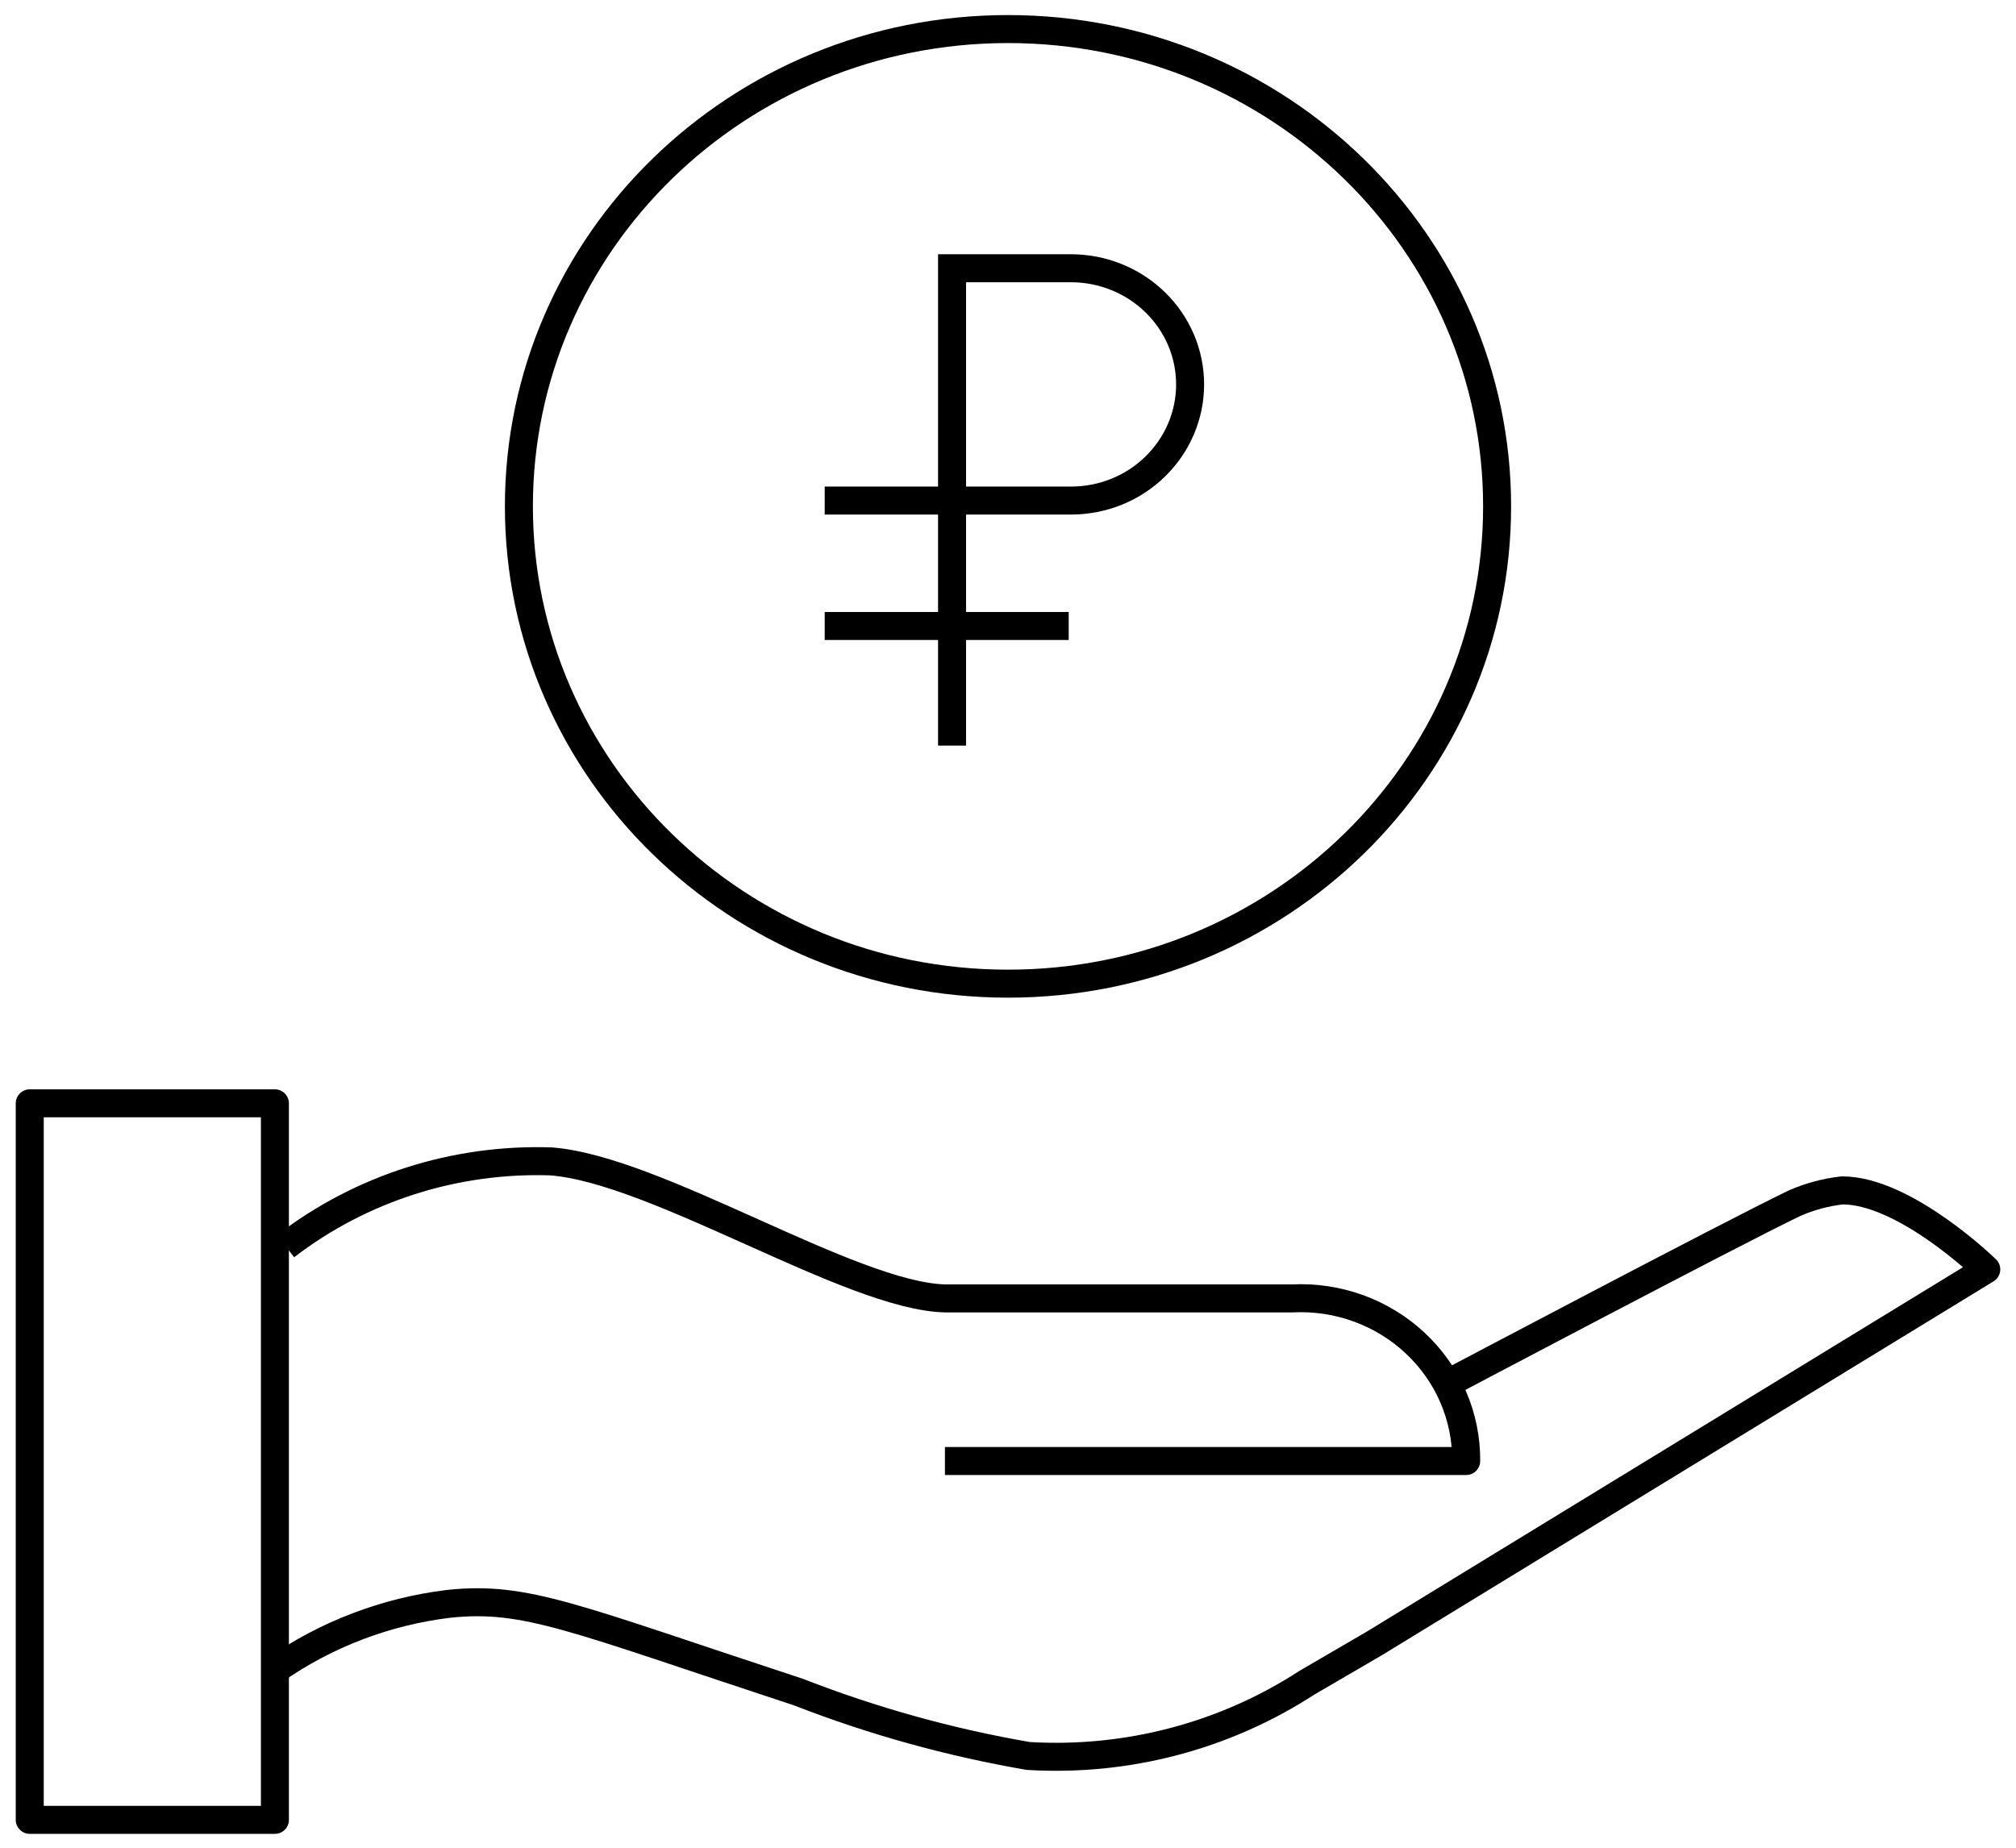
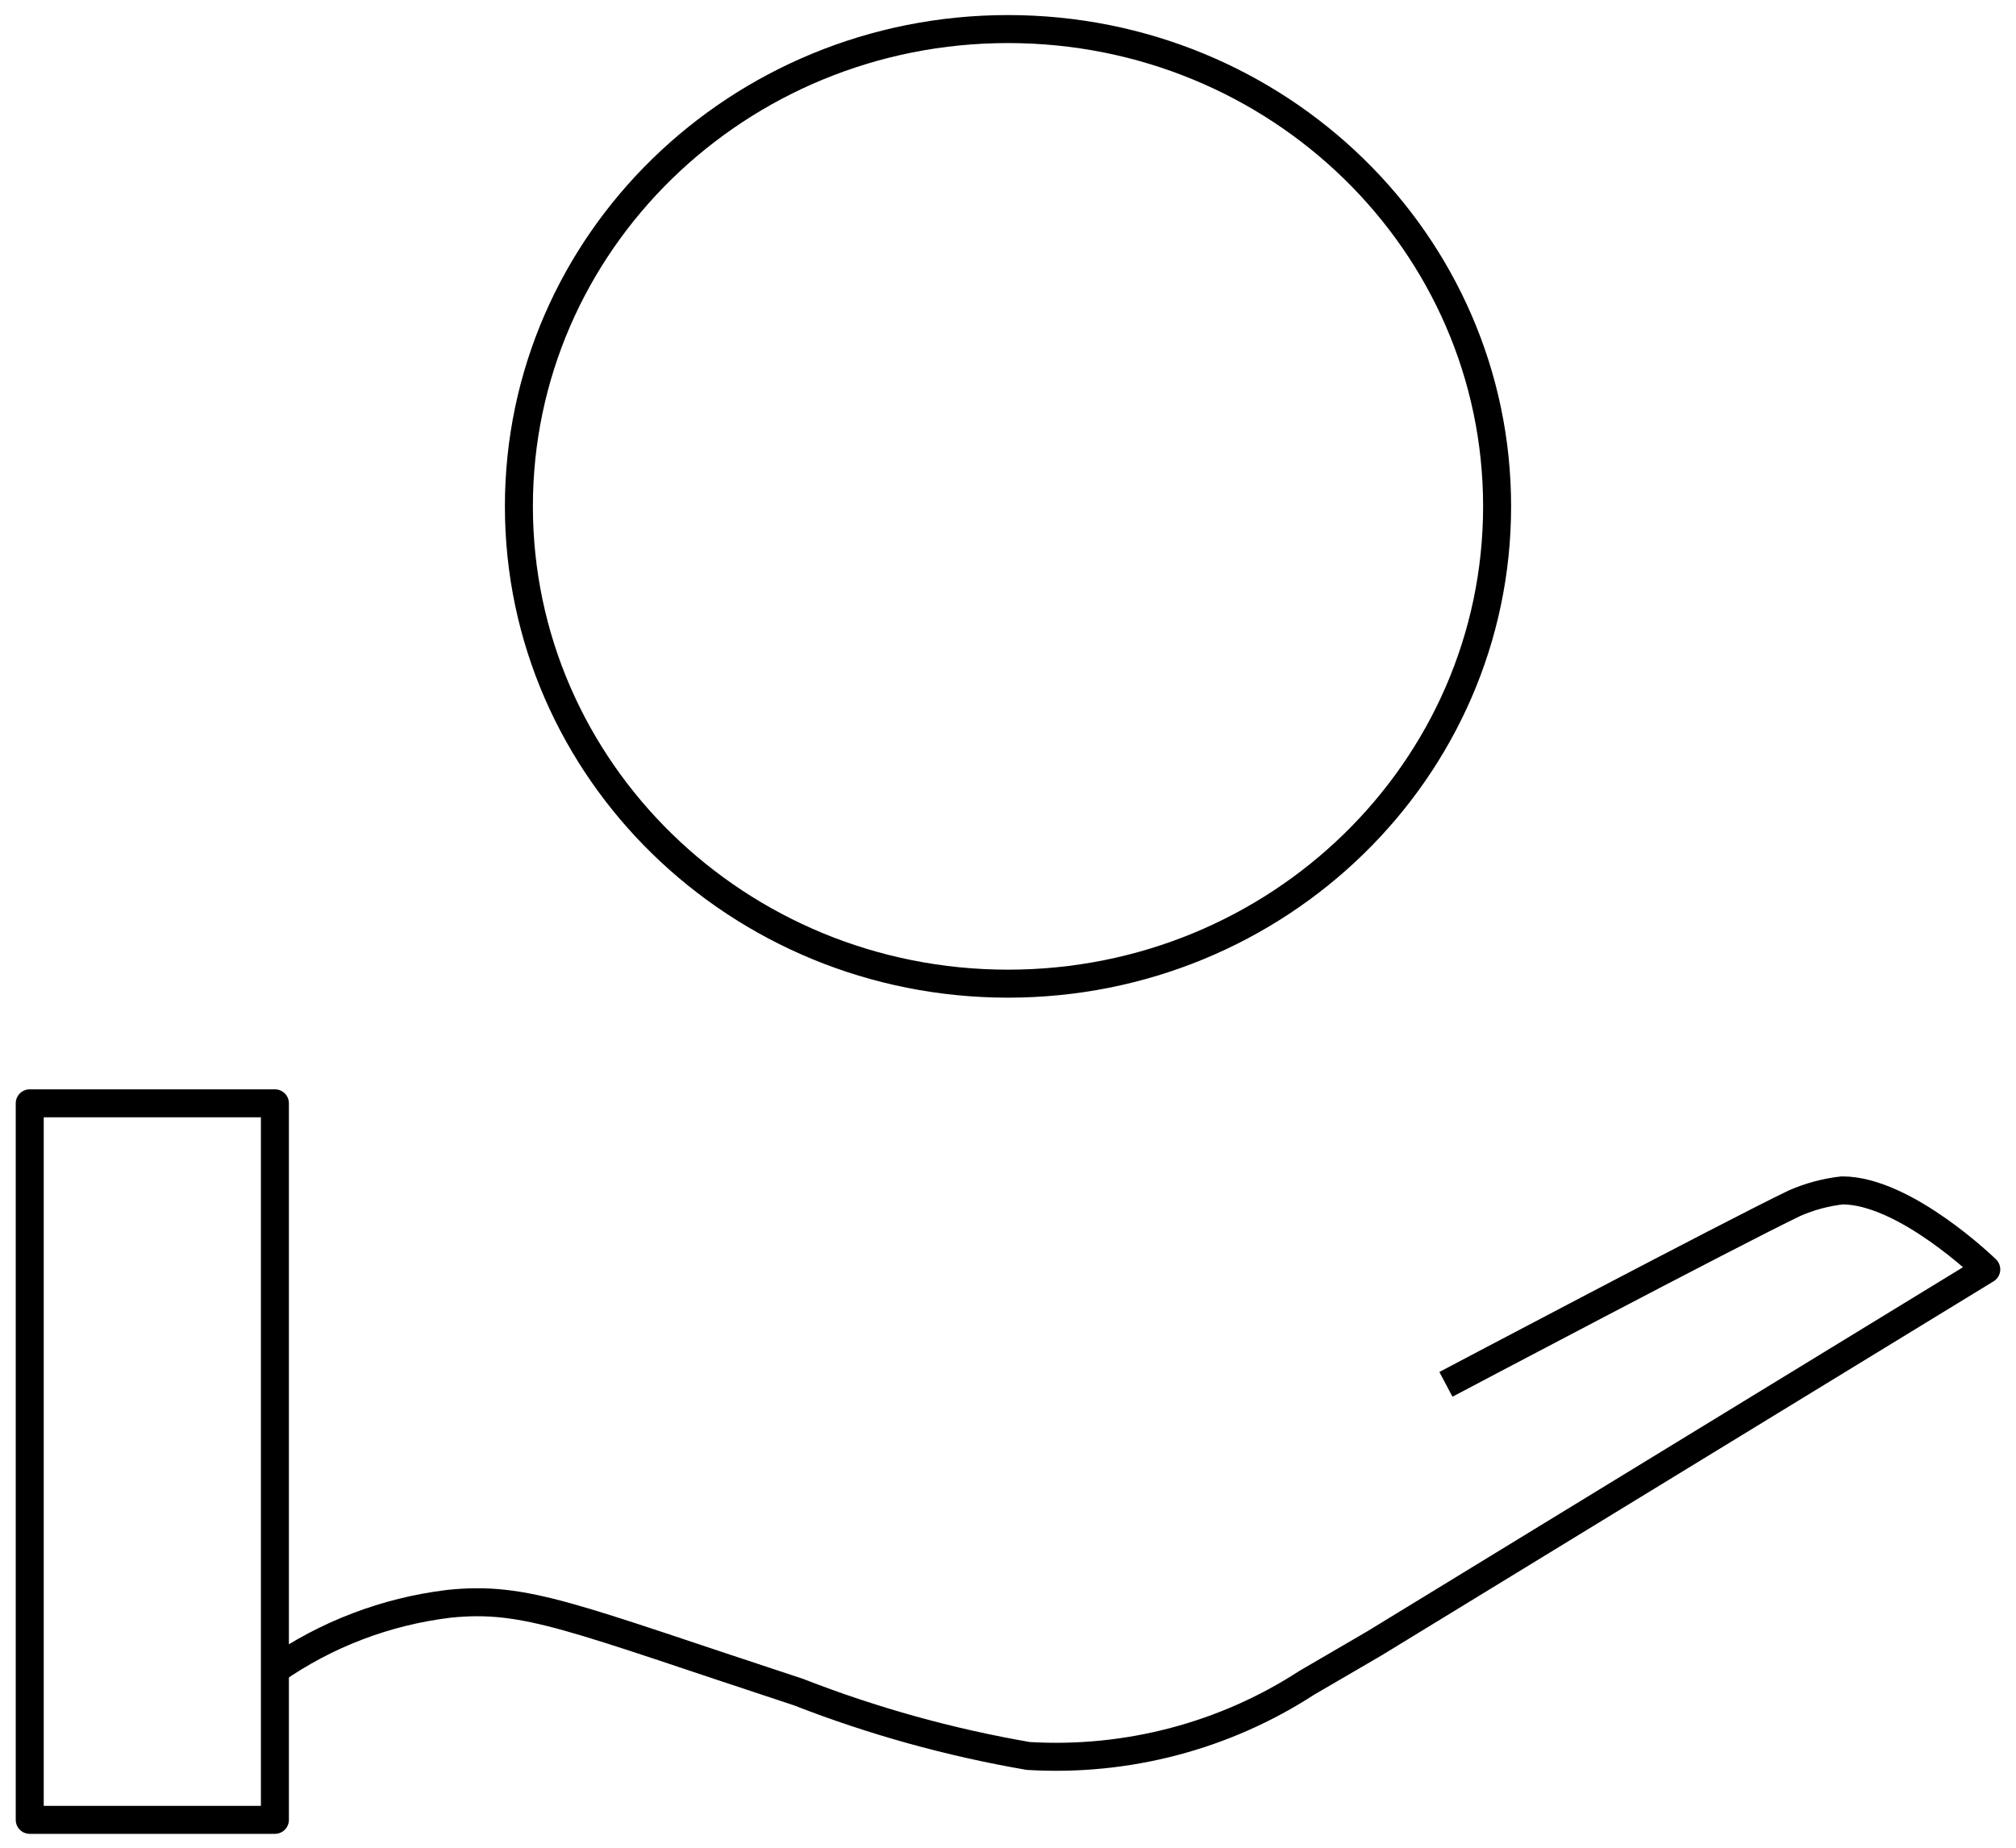
<svg xmlns="http://www.w3.org/2000/svg" width="36" height="33" viewBox="0 0 36 33" fill="none">
  <g clip-path="url(#clip0_33_473)">
    <path d="M26.734 9.043C26.734 4.335 22.824 0.519 18 0.519C13.176 0.519 9.266 4.335 9.266 9.043C9.266 13.752 13.176 17.568 18 17.568C22.824 17.568 26.734 13.752 26.734 9.043Z" stroke="black" stroke-width="0.5" stroke-miterlimit="10" />
-     <path d="M17.001 13.316V4.791H19.126C19.69 4.791 20.23 5.01 20.629 5.399C21.028 5.788 21.252 6.315 21.252 6.866C21.252 7.138 21.197 7.408 21.09 7.659C20.983 7.911 20.826 8.14 20.629 8.332C20.432 8.525 20.197 8.678 19.94 8.782C19.682 8.886 19.405 8.94 19.126 8.94H14.727" stroke="black" stroke-width="0.5" stroke-miterlimit="10" />
-     <path d="M14.727 11.18H19.084" stroke="black" stroke-width="0.5" stroke-miterlimit="10" />
    <path d="M4.909 19.705H0.531V32.502H4.909V19.705Z" stroke="black" stroke-width="0.5" stroke-linejoin="round" />
-     <path d="M5.1 22.256C6.448 21.221 8.126 20.685 9.839 20.742C11.731 20.887 15.195 23.148 16.874 23.189C19.615 23.189 21.91 23.189 23.079 23.189C23.481 23.169 23.883 23.23 24.26 23.367C24.637 23.505 24.982 23.716 25.272 23.988C25.563 24.26 25.794 24.587 25.95 24.949C26.106 25.311 26.185 25.7 26.182 26.093H16.874" stroke="black" stroke-width="0.5" stroke-linejoin="round" />
    <path d="M25.82 24.724C25.82 24.724 30.921 22.028 32.047 21.488C32.317 21.37 32.603 21.293 32.897 21.26C34.023 21.26 35.469 22.671 35.469 22.671L24.545 29.349L23.334 30.055C21.867 31.008 20.12 31.467 18.361 31.361C16.957 31.119 15.583 30.737 14.26 30.221C10.222 28.893 9.393 28.499 8.012 28.644C6.893 28.78 5.826 29.187 4.909 29.826" stroke="black" stroke-width="0.5" stroke-linejoin="round" />
  </g>
  <defs>
    <clipPath id="clip0_33_473">
      <rect width="36" height="33" fill="white" />
    </clipPath>
  </defs>
</svg>